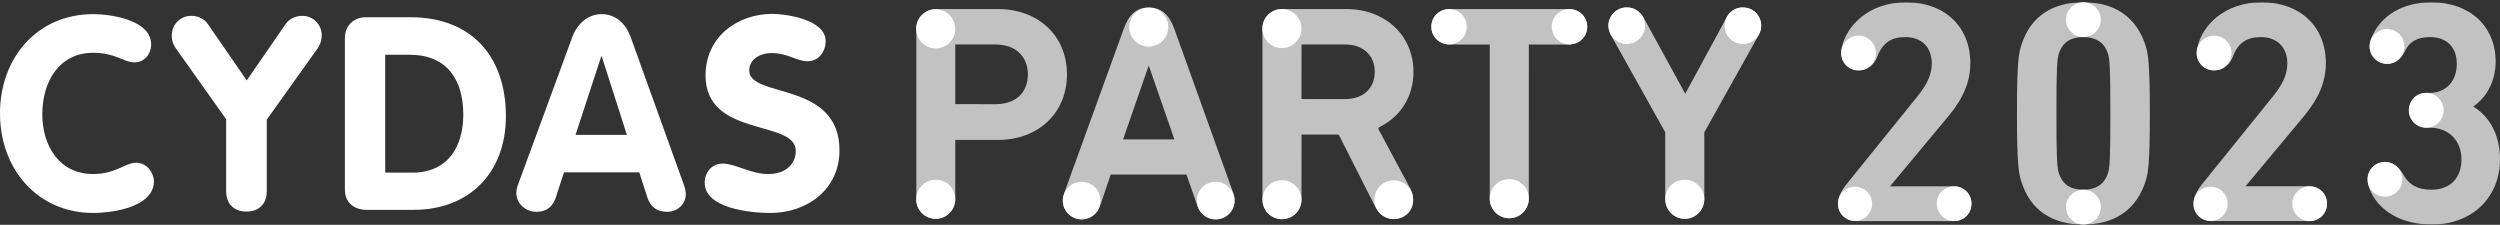
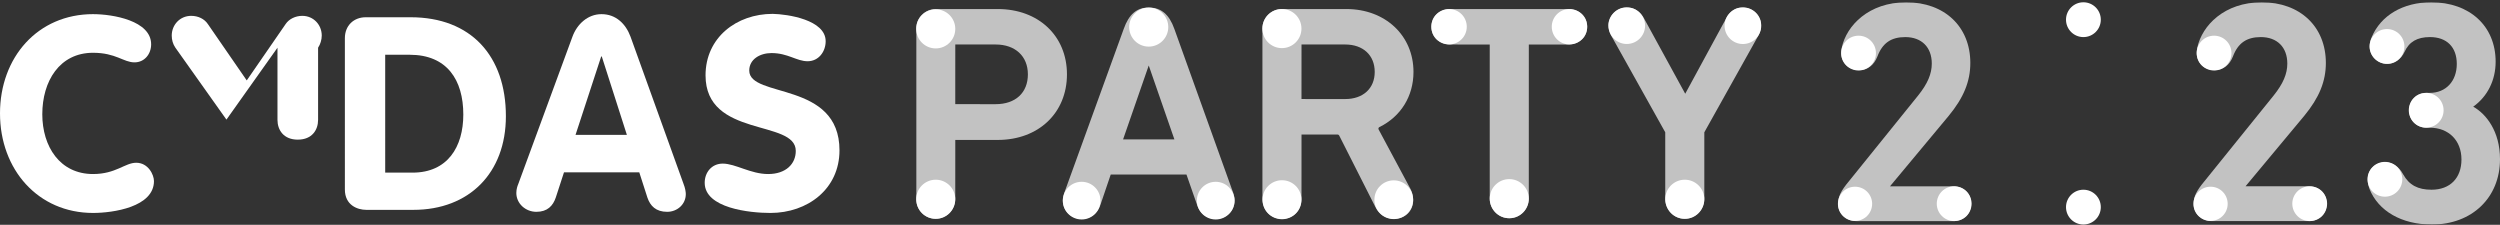
<svg xmlns="http://www.w3.org/2000/svg" fill="none" height="82" viewBox="0 0 912 82" width="912">
  <rect x="0" y="0" width="912" height="82" fill="#333333" stroke="none" />
  <clipPath id="a">
    <path d="m0 5.059h306.244v72.626h-306.244z" />
  </clipPath>
  <clipPath id="b">
    <path d="m334.223 2.678h308.27v77.388h-308.27z" />
  </clipPath>
  <clipPath id="c">
    <path d="m670.473.834h241.527v81.076h-241.527z" />
  </clipPath>
  <g fill="#fff">
    <g clip-path="url(#a)">
      <path d="m33.947 5.162c7.201 0 21.191 2.366 21.191 11.007 0 3.6-2.469 6.584-6.069 6.584-4.012 0-6.789-3.498-15.122-3.498-12.242 0-18.517 10.39-18.517 22.426 0 11.727 6.378 21.808 18.517 21.808 8.332 0 11.624-4.115 15.739-4.115 4.423 0 6.481 4.423 6.481 6.686 0 9.464-14.916 11.624-22.22 11.624-20.06 0-33.947-15.842-33.947-36.313-0-20.471 13.785-36.21 33.947-36.21z" />
-       <path d="m82.605 43.636-18.619-26.232c-.926-1.337-1.337-2.88-1.337-4.423 0-3.909 2.983-7.201 7.098-7.201 2.572 0 4.835 1.132 6.069 2.983l14.196 20.574 14.196-20.574c1.234-1.852 3.6-2.983 6.069-2.983 4.115 0 7.098 3.292 7.098 7.201 0 1.543-.514 3.189-1.337 4.423l-18.722 26.232v26.335c0 3.6-2.16 7.201-7.407 7.201s-7.407-3.6-7.407-7.201v-26.335z" />
+       <path d="m82.605 43.636-18.619-26.232c-.926-1.337-1.337-2.88-1.337-4.423 0-3.909 2.983-7.201 7.098-7.201 2.572 0 4.835 1.132 6.069 2.983l14.196 20.574 14.196-20.574c1.234-1.852 3.6-2.983 6.069-2.983 4.115 0 7.098 3.292 7.098 7.201 0 1.543-.514 3.189-1.337 4.423v26.335c0 3.6-2.16 7.201-7.407 7.201s-7.407-3.6-7.407-7.201v-26.335z" />
      <path d="m125.811 13.907c0-4.526 3.189-7.612 7.612-7.612h16.356c22.117 0 34.77 14.196 34.77 36.107 0 20.677-13.373 34.153-33.741 34.153h-17.179c-3.292 0-7.818-1.749-7.818-7.407zm14.71 49.069h9.978c12.756 0 18.517-9.361 18.517-21.191 0-12.653-5.966-21.808-19.545-21.808h-8.95z" />
      <path d="m208.827 13.391c1.646-4.526 5.555-8.23 10.595-8.23 5.247 0 8.847 3.498 10.596 8.23l19.339 53.698c.618 1.543.823 2.983.823 3.703 0 3.806-3.189 6.481-6.789 6.481-4.115 0-6.172-2.16-7.201-5.144l-2.983-9.258h-27.466l-2.984 9.155c-1.028 3.086-3.086 5.246-7.098 5.246-3.909 0-7.304-2.983-7.304-6.892 0-1.543.515-2.777.721-3.292zm1.131 35.799h18.723l-9.156-28.598h-.206z" />
      <path d="m301.203 15.037c0 3.806-2.571 7.304-6.583 7.304s-7.201-2.983-13.168-2.983c-4.217 0-8.126 2.263-8.126 6.378 0 10.184 32.918 3.703 32.918 29.112 0 14.093-11.624 22.837-25.203 22.837-7.612 0-23.969-1.749-23.969-11.007 0-3.806 2.572-6.995 6.584-6.995 4.629 0 10.184 3.806 16.562 3.806 6.481 0 10.081-3.703 10.081-8.435 0-11.624-32.918-4.629-32.918-27.569 0-13.784 11.316-22.426 24.483-22.426 5.452.103 19.339 2.16 19.339 9.978z" />
    </g>
    <g clip-path="url(#b)">
      <g opacity=".7">
        <path d="m363.978 3.299h-22.624c-3.862 0-7.125 3.148-7.125 7.077v61.99c0 4.39 3.228 7.455 7.125 7.455 3.791 0 7.126-3.066 7.126-7.455l.008-21.319h15.49c14.866 0 25.247-9.84 25.247-23.929 0-14.024-10.381-23.819-25.247-23.819zm10.996 23.819c0 6.715-4.508 10.886-11.764 10.886l-14.73-.008v-.005l.008-21.759h14.722c7.146 0 11.764 4.273 11.764 10.886z" />
        <path d="m428.399 10.537c-1.896-5.313-4.847-7.787-9.284-7.787-4.422 0-7.251 2.402-9.173 7.784l-21.746 59.964-.006.016c-.314.941-.473 1.822-.473 2.621 0 3.812 2.969 6.686 6.907 6.686 3.163 0 5.691-1.846 6.762-4.941l3.805-11.203h27.633l3.912 11.207c1.07 3.092 3.597 4.938 6.761 4.938 3.936 0 6.905-2.874 6.905-6.686 0-.8-.159-1.681-.477-2.634zm.021 40.316h-18.721l9.361-26.962z" />
        <path d="m515.639 26.239c0-13.293-10.296-22.94-24.479-22.94h-23.527c-3.922 0-7.101 3.179-7.101 7.101v61.966c0 4.39 2.931 7.455 7.126 7.455 4.261 0 7.125-2.996 7.125-7.455l.008-23.296h13.166c.239 0 .458.135.566.348l13.152 25.983c1.467 2.933 3.805 4.42 6.947 4.42 4.002 0 6.907-2.858 6.907-6.796 0-1.488-.379-3.002-1.065-4.259l-11.549-21.537c-.17-.318-.037-.707.286-.865 7.816-3.838 12.438-11.265 12.438-20.124zm-14.142 0c0 6.012-4.23 9.897-10.776 9.897l-15.938-.008c0-.002 0-.003 0-.005l.008-19.892h15.93c6.546 0 10.776 3.928 10.776 10.007z" />
        <path d="m571.769 3.299h-42.38c-4.328 0-7.236 2.599-7.236 6.467 0 3.868 2.908 6.467 7.236 6.467l14.065.008c0 .002-.001.004-.001.005v56.121c0 3.765 2.931 7.239 7.126 7.239s7.126-3.504 7.126-7.239l.008-56.134h14.056c4.328 0 7.235-2.599 7.235-6.467 0-3.868-2.907-6.467-7.235-6.467z" />
        <path d="m635.914 2.749c-2.713-.136-4.89 1.411-6.279 4.071l-14.864 27.376-14.971-27.377c-1.473-2.701-3.585-4.07-6.278-4.07-3.938 0-6.797 3.275-6.797 6.467 0 1.221.37 2.544 1.071 3.83l19.686 35.217v24.103c0 3.933 2.931 7.455 7.126 7.455 4.196 0 7.127-3.548 7.127-7.455v-24.103l19.689-35.222c.697-1.28 1.102-2.603 1.067-3.824-.101-3.566-2.785-6.276-6.577-6.467z" />
      </g>
      <path d="m341.353 79.818c3.938 0 7.13-3.192 7.13-7.13 0-3.938-3.192-7.13-7.13-7.13s-7.13 3.192-7.13 7.13c0 3.938 3.192 7.13 7.13 7.13z" />
      <path d="m508.446 79.925c3.903 0 7.066-3.164 7.066-7.066 0-3.903-3.163-7.066-7.066-7.066s-7.067 3.164-7.067 7.066c0 3.903 3.164 7.066 7.067 7.066z" />
      <path d="m467.667 79.973c3.928 0 7.112-3.184 7.112-7.112 0-3.928-3.184-7.112-7.112-7.112s-7.112 3.184-7.112 7.112c0 3.928 3.184 7.112 7.112 7.112z" />
      <path d="m550.579 79.602c3.938 0 7.13-3.192 7.13-7.13 0-3.938-3.192-7.13-7.13-7.13-3.937 0-7.129 3.192-7.129 7.13 0 3.938 3.192 7.13 7.129 7.13z" />
      <path d="m614.609 79.818c3.937 0 7.13-3.192 7.13-7.13 0-3.938-3.193-7.13-7.13-7.13-3.938 0-7.13 3.192-7.13 7.13 0 3.938 3.192 7.13 7.13 7.13z" />
      <path d="m467.64 17.554c3.938 0 7.13-3.192 7.13-7.13 0-3.938-3.192-7.13-7.13-7.13s-7.13 3.192-7.13 7.13c0 3.938 3.192 7.13 7.13 7.13z" />
      <path d="m528.617 16.216c3.569 0 6.461-2.893 6.461-6.461 0-3.568-2.892-6.461-6.461-6.461-3.568 0-6.46 2.893-6.46 6.461 0 3.568 2.892 6.461 6.46 6.461z" />
      <path d="m572.545 16.216c3.568 0 6.461-2.893 6.461-6.461 0-3.568-2.893-6.461-6.461-6.461s-6.461 2.893-6.461 6.461c0 3.568 2.893 6.461 6.461 6.461z" />
      <path d="m593.447 16.043c3.691 0 6.683-2.992 6.683-6.683 0-3.691-2.992-6.683-6.683-6.683s-6.683 2.992-6.683 6.683c0 3.691 2.992 6.683 6.683 6.683z" />
      <path d="m635.808 16.059c3.691 0 6.683-2.992 6.683-6.683 0-3.691-2.992-6.683-6.683-6.683s-6.683 2.992-6.683 6.683c0 3.691 2.992 6.683 6.683 6.683z" />
      <path d="m394.59 80.064c3.796 0 6.873-3.077 6.873-6.873 0-3.796-3.077-6.873-6.873-6.873s-6.873 3.077-6.873 6.873c0 3.796 3.077 6.873 6.873 6.873z" />
      <path d="m443.483 80.065c3.795 0 6.872-3.077 6.872-6.873s-3.077-6.873-6.872-6.873c-3.796 0-6.873 3.077-6.873 6.873s3.077 6.873 6.873 6.873z" />
      <path d="m341.355 17.665c3.938 0 7.13-3.192 7.13-7.13 0-3.938-3.192-7.13-7.13-7.13s-7.13 3.192-7.13 7.13c0 3.938 3.192 7.13 7.13 7.13z" />
      <path d="m419.054 17.005c3.938 0 7.13-3.192 7.13-7.13 0-3.938-3.192-7.13-7.13-7.13s-7.13 3.192-7.13 7.13c0 3.938 3.192 7.13 7.13 7.13z" />
    </g>
    <g clip-path="url(#c)">
      <g opacity=".7">
-         <path d="m759.967.831c-11.521 0-19.322 5.385-22.557 15.571-1.01 3.141-1.623 6.388-1.623 24.967s.613 21.825 1.622 24.964c3.237 10.187 11.037 15.573 22.558 15.573 11.477 0 19.316-5.383 22.672-15.571 1.01-3.141 1.623-6.388 1.623-24.966s-.613-21.826-1.624-24.971c-3.355-10.184-11.194-15.566-22.671-15.566zm8.911 62.694c-1.366 3.772-4.364 5.685-8.911 5.685-4.537 0-7.415-1.862-8.793-5.677-.778-2.331-.988-5.353-.988-22.164 0-16.811.21-19.833.983-22.15 1.383-3.83 4.261-5.693 8.798-5.693 4.551 0 7.55 1.915 8.909 5.677.777 2.333.987 5.355.987 22.166 0 16.79-.21 19.825-.985 22.156z" />
        <path d="m842.198 67.96h-23.03l21.428-25.713c5.447-6.614 7.876-12.559 7.876-19.28 0-13.24-9.398-22.136-23.386-22.136-13.681 0-21.763 8.516-23.489 16.461l-.051.298c-.096.561-.186 1.09-.186 1.629 0 3.797 2.688 6.348 6.688 6.348 2.935 0 5.315-1.812 6.532-4.975 1.846-4.886 4.981-7.065 10.166-7.065 5.963 0 9.668 3.705 9.668 9.668 0 3.747-1.532 7.331-4.963 11.62l-25.209 31.228c-3.041 3.649-4.017 5.685-4.017 8.379 0 3.582 2.886 6.234 6.688 6.234h35.285c3.932 0 6.575-2.551 6.575-6.348 0-3.796-2.643-6.348-6.575-6.348z" />
        <path d="m902.228 38.917c5.212-3.709 8.181-9.636 8.181-16.405 0-12.969-9.443-21.681-23.499-21.681-10.277 0-18.406 4.782-21.737 12.778-.491 1.102-.74 2.225-.74 3.338 0 3.408 2.85 6.347 6.461 6.347 2.629 0 4.978-1.628 6.288-4.369 1.664-3.684 4.611-5.4 9.273-5.4 6.125 0 9.782 3.657 9.782 9.782 0 6.327-3.976 10.577-9.895 10.577h-1.136c-3.738 0-6.348 2.61-6.348 6.348s2.76 6.348 6.348 6.348h1.136c6.938 0 11.599 4.661 11.599 11.599 0 6.804-4.183 11.031-10.918 11.031-4.987 0-8.17-1.715-10.316-5.557-1.573-2.904-3.818-4.439-6.494-4.439-3.804 0-6.461 2.61-6.461 6.348 0 .992.197 2.064.615 3.316 3.264 8.157 11.776 13.028 22.77 13.028 14.638 0 24.862-9.803 24.862-23.84 0-10.193-5.086-16.548-9.771-19.147z" />
        <path d="m712.5 67.962h-23.029l21.427-25.713c5.448-6.614 7.877-12.559 7.877-19.28 0-13.24-9.399-22.136-23.386-22.136-13.682 0-21.763 8.516-23.49 16.461l-.05.298c-.096.561-.186 1.09-.186 1.629 0 3.797 2.687 6.348 6.688 6.348 2.935 0 5.315-1.812 6.532-4.975 1.845-4.886 4.98-7.065 10.165-7.065 5.964 0 9.668 3.705 9.668 9.668 0 3.747-1.531 7.331-4.963 11.62l-25.208 31.228c-3.042 3.649-4.018 5.685-4.018 8.379 0 3.582 2.887 6.234 6.689 6.234h35.284c3.933 0 6.576-2.551 6.576-6.348s-2.643-6.348-6.576-6.348z" />
      </g>
      <path d="m760.027 81.906c3.506 0 6.348-2.842 6.348-6.349 0-3.506-2.842-6.349-6.348-6.349-3.507 0-6.349 2.842-6.349 6.349 0 3.506 2.842 6.349 6.349 6.349z" />
      <path d="m760.027 13.531c3.506 0 6.348-2.842 6.348-6.349s-2.842-6.349-6.348-6.349c-3.507 0-6.349 2.842-6.349 6.349s2.842 6.349 6.349 6.349z" />
      <path d="m842.579 80.653c3.507 0 6.349-2.842 6.349-6.349s-2.842-6.349-6.349-6.349c-3.506 0-6.349 2.842-6.349 6.349s2.843 6.349 6.349 6.349z" />
      <path d="m870.011 71.753c3.506 0 6.349-2.842 6.349-6.349s-2.843-6.349-6.349-6.349-6.349 2.842-6.349 6.349 2.843 6.349 6.349 6.349z" />
      <path d="m870.782 23.296c3.507 0 6.349-2.842 6.349-6.349 0-3.506-2.842-6.349-6.349-6.349-3.506 0-6.348 2.842-6.348 6.349 0 3.506 2.842 6.349 6.348 6.349z" />
      <path d="m885.075 46.58c3.507 0 6.349-2.842 6.349-6.349s-2.842-6.349-6.349-6.349c-3.506 0-6.348 2.842-6.348 6.349s2.842 6.349 6.348 6.349z" />
      <path d="m806.412 80.595c3.448 0 6.243-2.795 6.243-6.242s-2.795-6.242-6.243-6.242c-3.447 0-6.242 2.795-6.242 6.242s2.795 6.242 6.242 6.242z" />
      <path d="m807.693 25.715c3.506 0 6.349-2.842 6.349-6.349s-2.843-6.349-6.349-6.349c-3.507 0-6.349 2.842-6.349 6.349s2.842 6.349 6.349 6.349z" />
      <path d="m712.882 80.653c3.506 0 6.349-2.842 6.349-6.349s-2.843-6.349-6.349-6.349-6.349 2.842-6.349 6.349 2.843 6.349 6.349 6.349z" />
      <path d="m676.715 80.595c3.448 0 6.243-2.795 6.243-6.242s-2.795-6.242-6.243-6.242c-3.447 0-6.242 2.795-6.242 6.242s2.795 6.242 6.242 6.242z" />
      <path d="m677.995 25.715c3.507 0 6.349-2.842 6.349-6.349s-2.842-6.349-6.349-6.349c-3.506 0-6.349 2.842-6.349 6.349s2.843 6.349 6.349 6.349z" />
    </g>
  </g>
</svg>